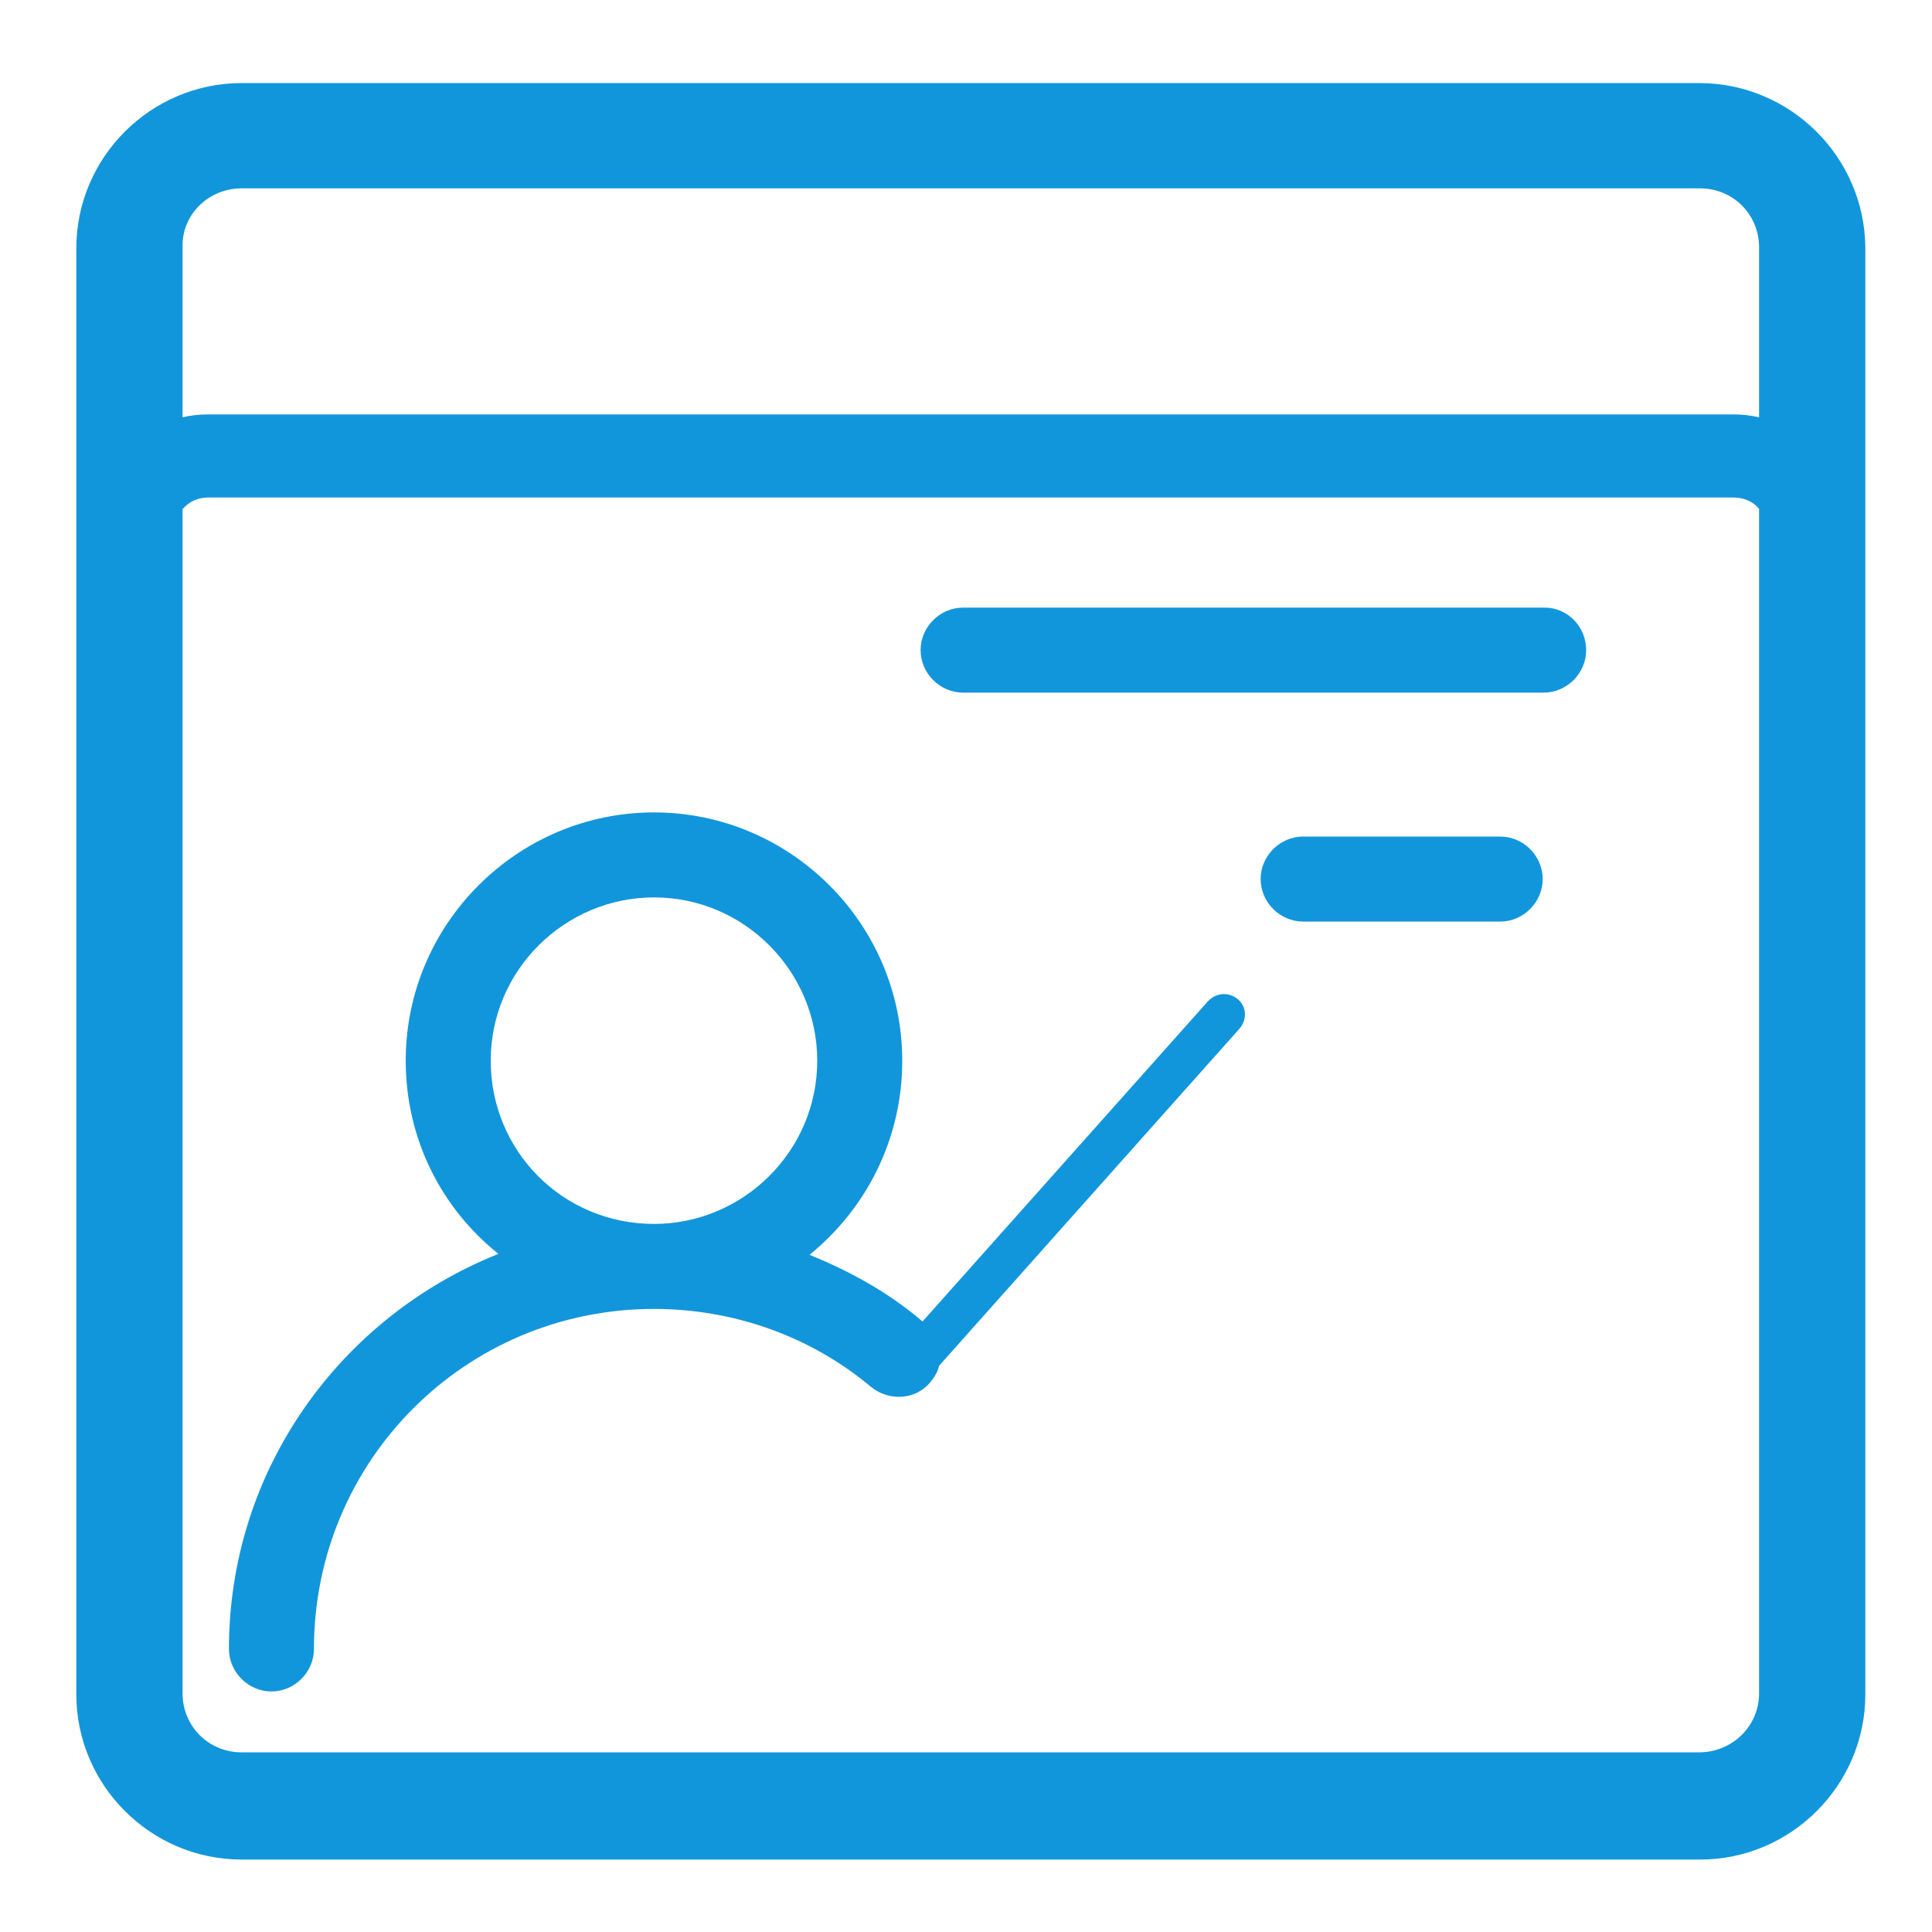
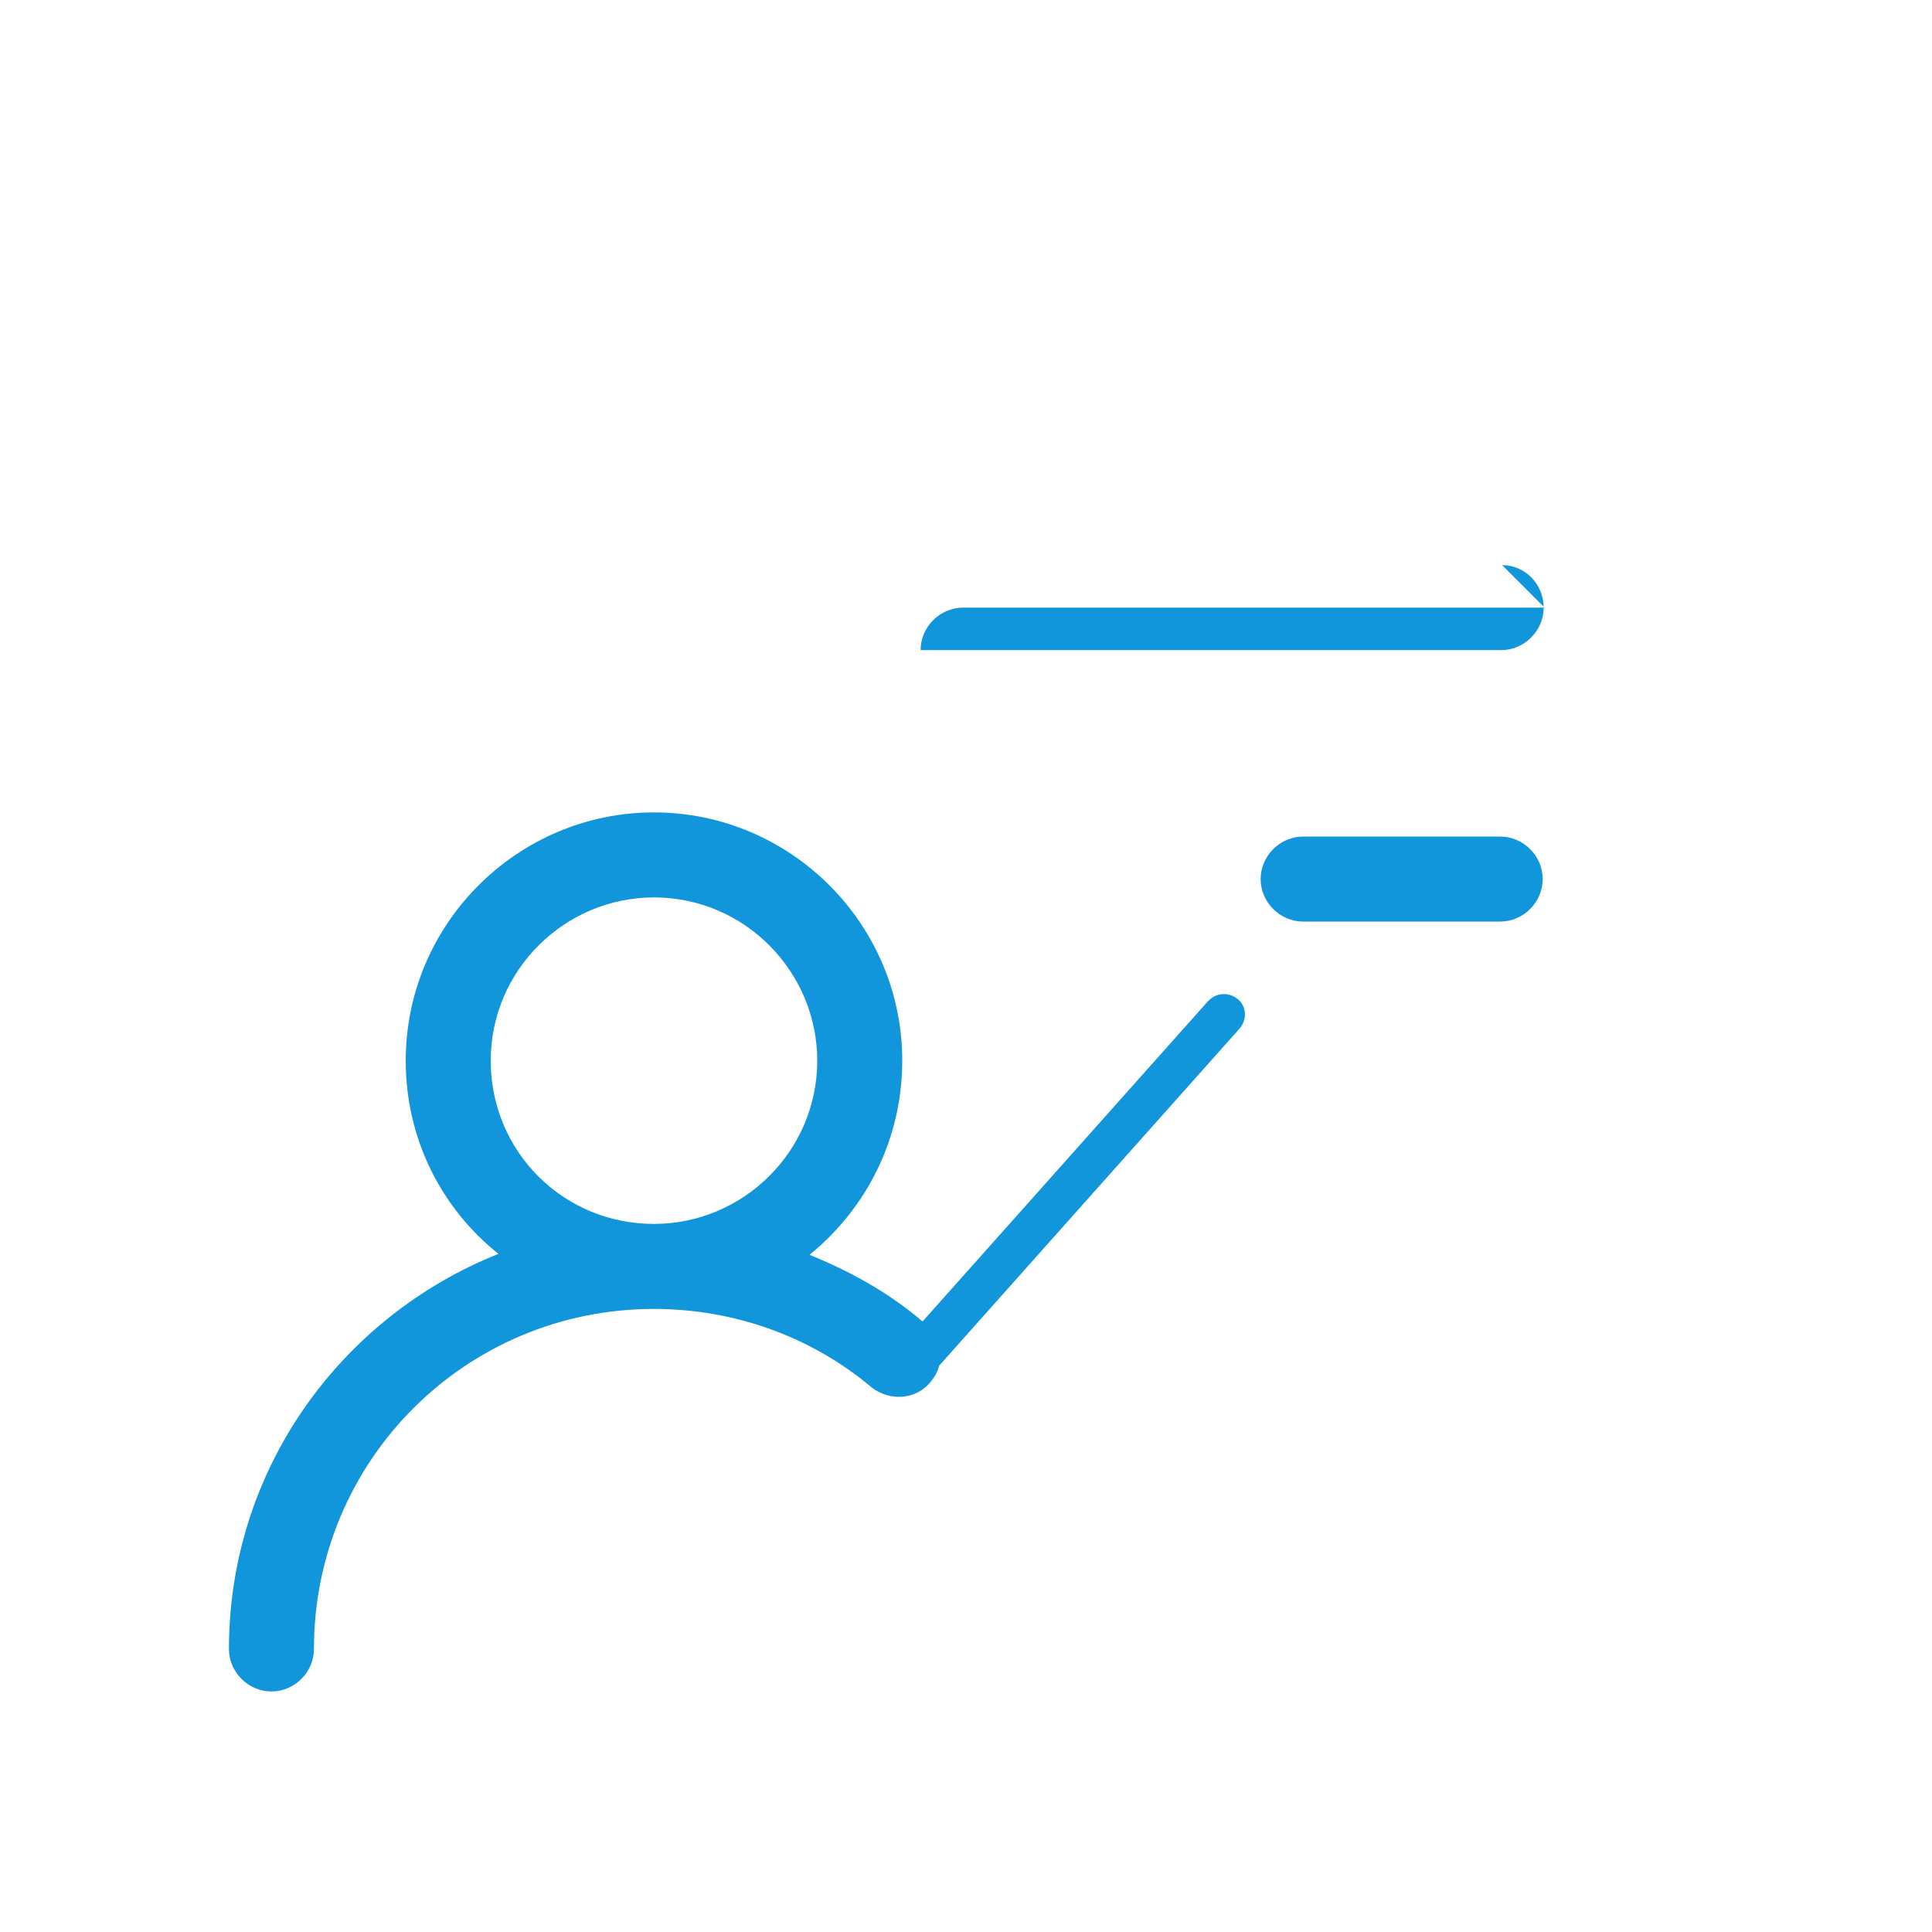
<svg xmlns="http://www.w3.org/2000/svg" t="1652263003339" class="icon" viewBox="0 0 1024 1024" version="1.1" p-id="38615" width="26" height="26">
  <defs>
    <style type="text/css">@font-face { font-family: feedback-iconfont; src: url("//at.alicdn.com/t/font_1031158_u69w8yhxdu.woff2?t=1630033759944") format("woff2"), url("//at.alicdn.com/t/font_1031158_u69w8yhxdu.woff?t=1630033759944") format("woff"), url("//at.alicdn.com/t/font_1031158_u69w8yhxdu.ttf?t=1630033759944") format("truetype"); }
</style>
  </defs>
-   <path d="M818.688 322.048H510.464c-12.288 0-22.528 10.24-22.528 22.528s10.24 22.528 22.528 22.528h307.712c12.288 0 22.528-10.24 22.528-22.528s-9.728-22.528-22.016-22.528zM640 530.944l-151.04 169.472c-17.92-15.36-38.4-26.624-59.904-35.328 30.208-24.576 49.152-61.44 49.152-102.912 0-72.704-59.392-131.584-131.584-131.584S215.04 489.472 215.04 562.176c0 41.472 18.944 78.336 49.152 102.4-83.456 33.28-142.848 114.176-142.848 209.408 0 12.288 10.24 22.528 22.528 22.528s22.528-10.24 22.528-22.528c0-99.84 80.384-180.224 180.224-180.224 41.984 0 82.944 14.336 115.2 41.472 9.728 7.68 23.552 6.656 31.232-2.56 2.048-2.56 4.096-5.632 4.608-8.704l159.232-178.688c4.096-4.608 4.096-11.776-1.024-15.872-4.608-3.584-11.264-3.584-15.872 1.536z m-379.904 31.232c0-48.128 39.424-86.528 86.528-86.528 48.128 0 86.528 39.424 86.528 86.528 0 48.128-39.424 86.528-86.528 86.528-48.128 0-86.528-38.4-86.528-86.528z m535.04-118.784h-104.448c-12.288 0-22.528 10.24-22.528 22.528 0 12.288 10.24 22.528 22.528 22.528h104.448c12.288 0 22.528-10.24 22.528-22.528 0-12.288-10.24-22.528-22.528-22.528z" fill="#1296db" p-id="38616" />
-   <path d="M900.608 44.032H128c-48.128 0-87.552 39.424-87.552 87.552v766.464c0 48.128 39.424 87.552 87.552 87.552h773.12c48.128 0 87.552-39.424 87.552-87.552V131.072c-0.512-48.128-39.936-87.04-88.064-87.04zM128 99.84h773.12c17.408 0 31.232 13.824 31.232 31.232v90.112c-4.608-1.024-8.704-1.536-13.824-1.536H110.592c-5.12 0-9.728 0.512-13.824 1.536V131.072c-0.512-17.408 13.824-31.232 31.232-31.232z m772.608 828.928H128c-17.408 0-31.232-13.824-31.232-31.232V269.824c3.584-4.096 8.192-6.144 13.824-6.144h807.936c5.632 0 10.752 2.048 13.824 6.144v627.712c0 17.408-14.336 31.232-31.744 31.232z" fill="#1296db" p-id="38617" />
+   <path d="M818.688 322.048H510.464c-12.288 0-22.528 10.24-22.528 22.528h307.712c12.288 0 22.528-10.24 22.528-22.528s-9.728-22.528-22.016-22.528zM640 530.944l-151.04 169.472c-17.92-15.36-38.4-26.624-59.904-35.328 30.208-24.576 49.152-61.44 49.152-102.912 0-72.704-59.392-131.584-131.584-131.584S215.04 489.472 215.04 562.176c0 41.472 18.944 78.336 49.152 102.4-83.456 33.28-142.848 114.176-142.848 209.408 0 12.288 10.24 22.528 22.528 22.528s22.528-10.24 22.528-22.528c0-99.84 80.384-180.224 180.224-180.224 41.984 0 82.944 14.336 115.2 41.472 9.728 7.68 23.552 6.656 31.232-2.56 2.048-2.56 4.096-5.632 4.608-8.704l159.232-178.688c4.096-4.608 4.096-11.776-1.024-15.872-4.608-3.584-11.264-3.584-15.872 1.536z m-379.904 31.232c0-48.128 39.424-86.528 86.528-86.528 48.128 0 86.528 39.424 86.528 86.528 0 48.128-39.424 86.528-86.528 86.528-48.128 0-86.528-38.4-86.528-86.528z m535.04-118.784h-104.448c-12.288 0-22.528 10.24-22.528 22.528 0 12.288 10.24 22.528 22.528 22.528h104.448c12.288 0 22.528-10.24 22.528-22.528 0-12.288-10.24-22.528-22.528-22.528z" fill="#1296db" p-id="38616" />
</svg>